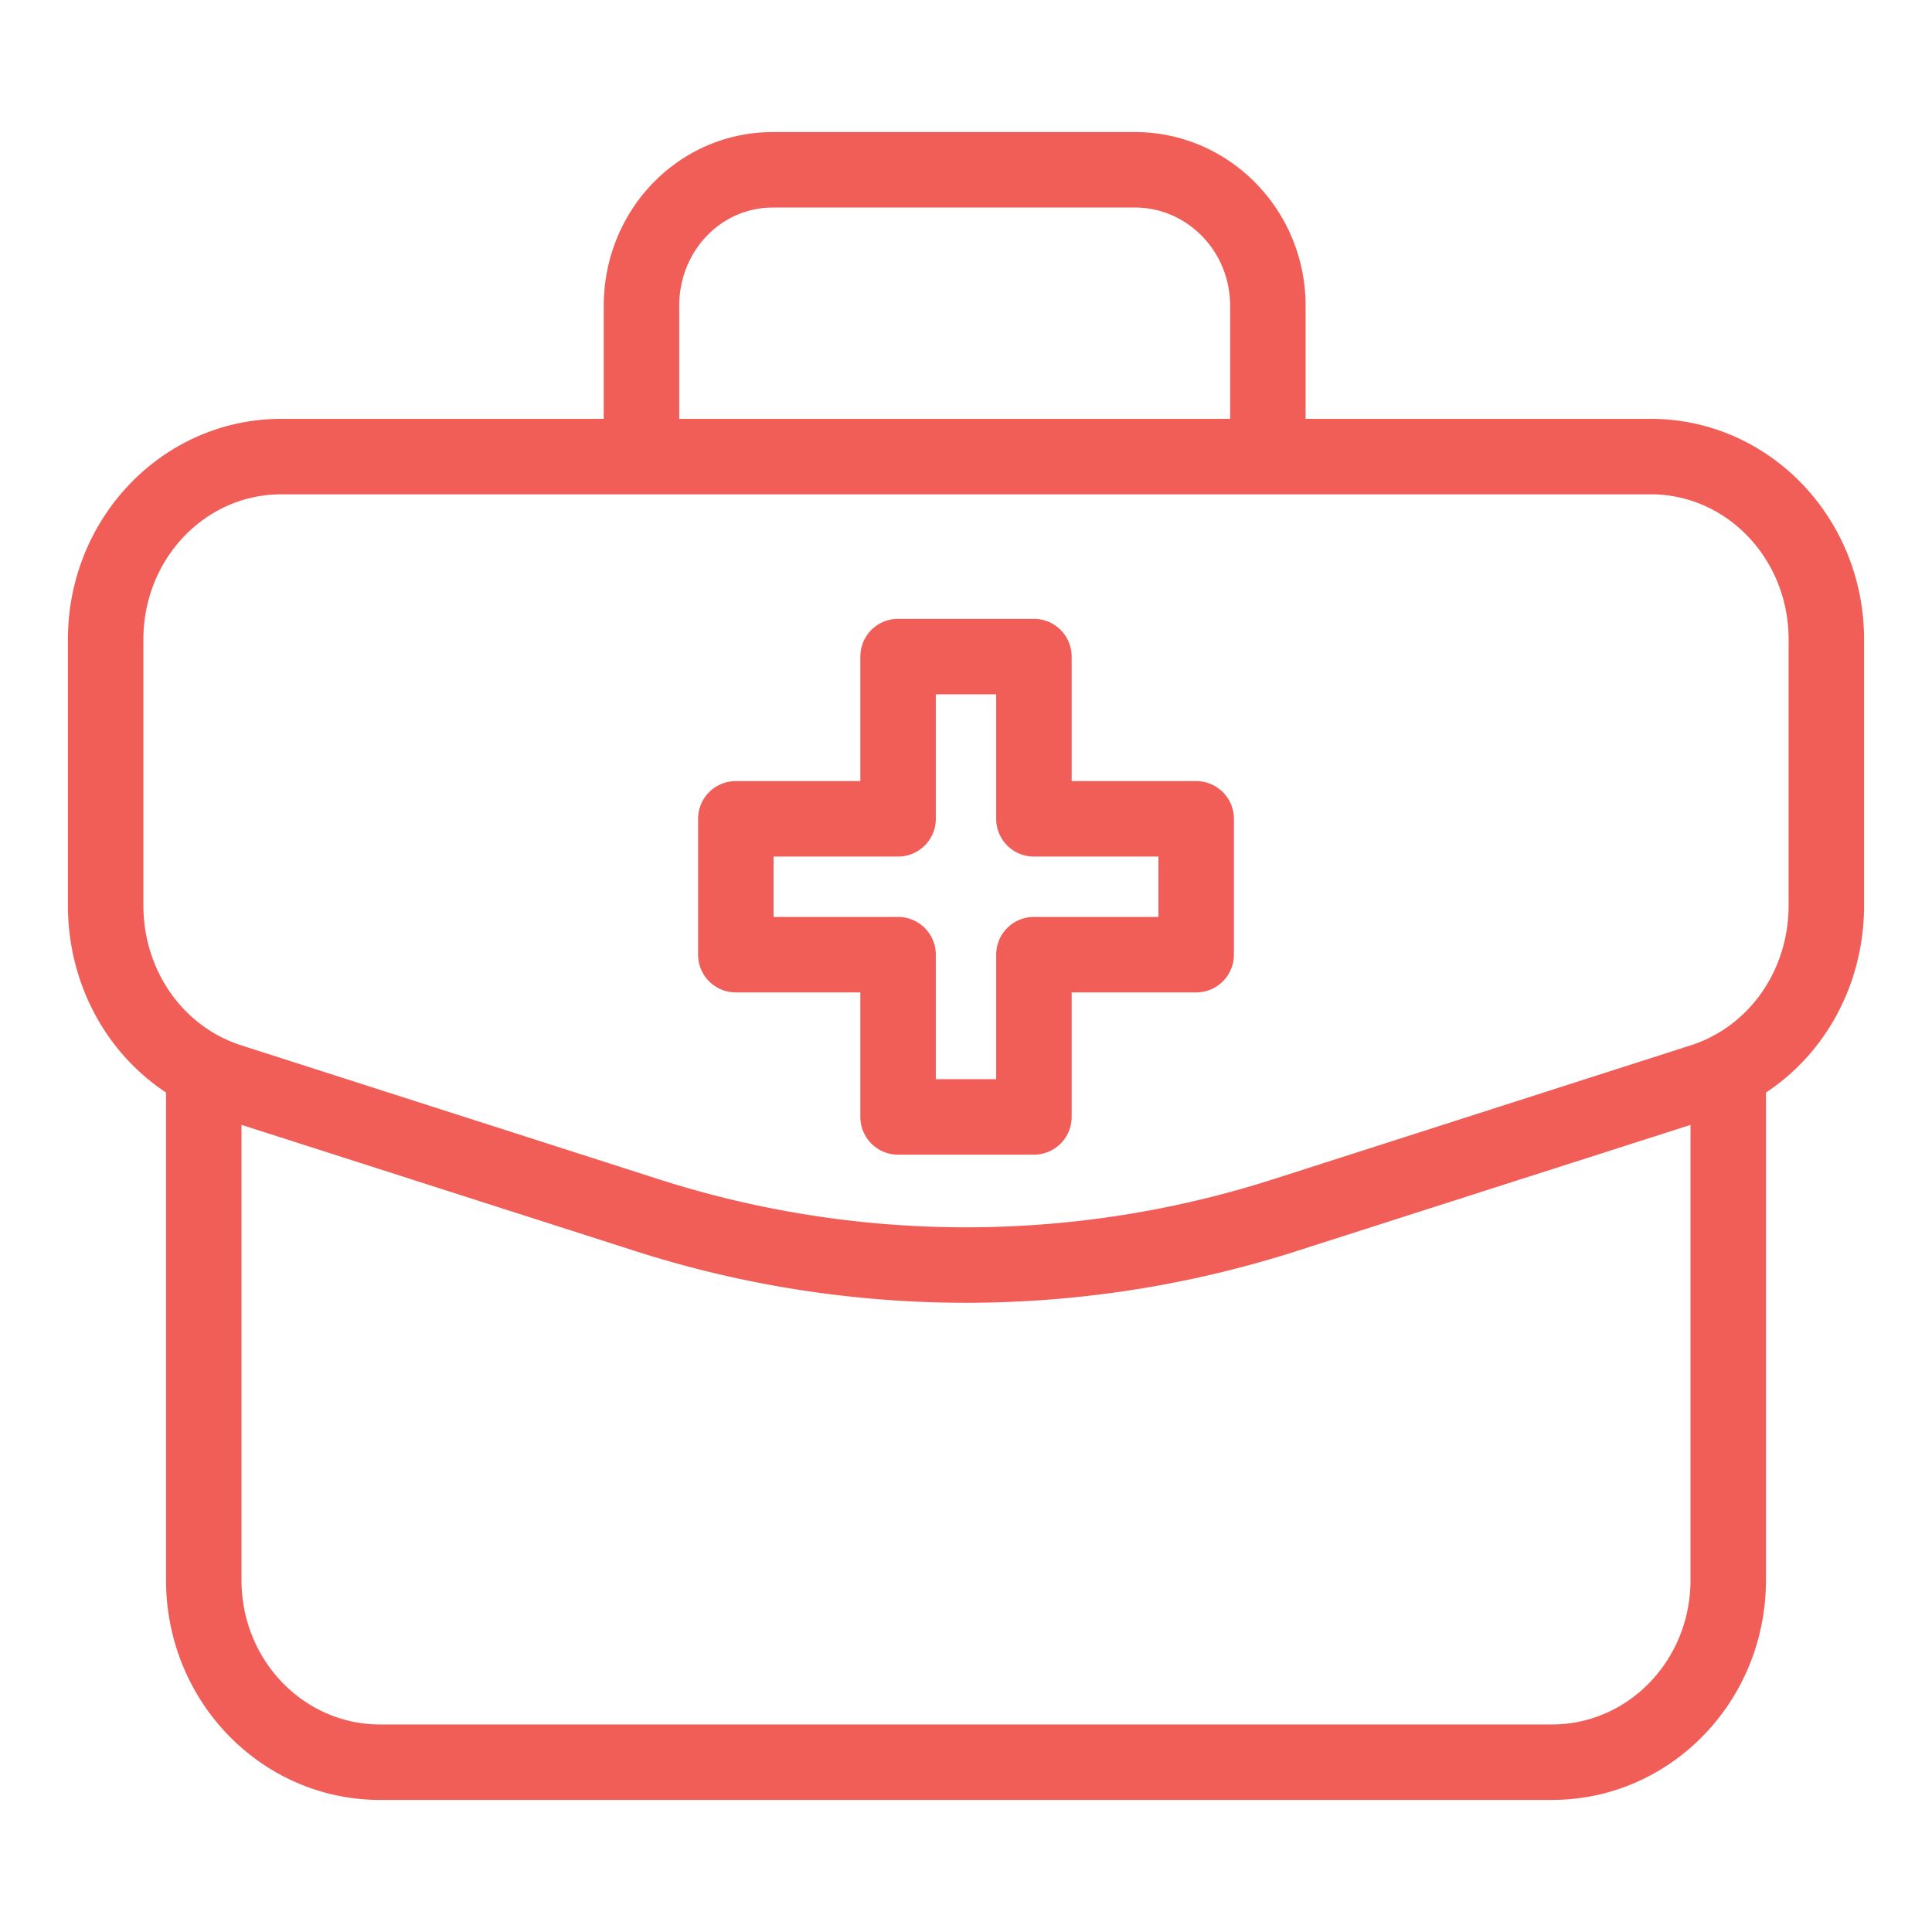
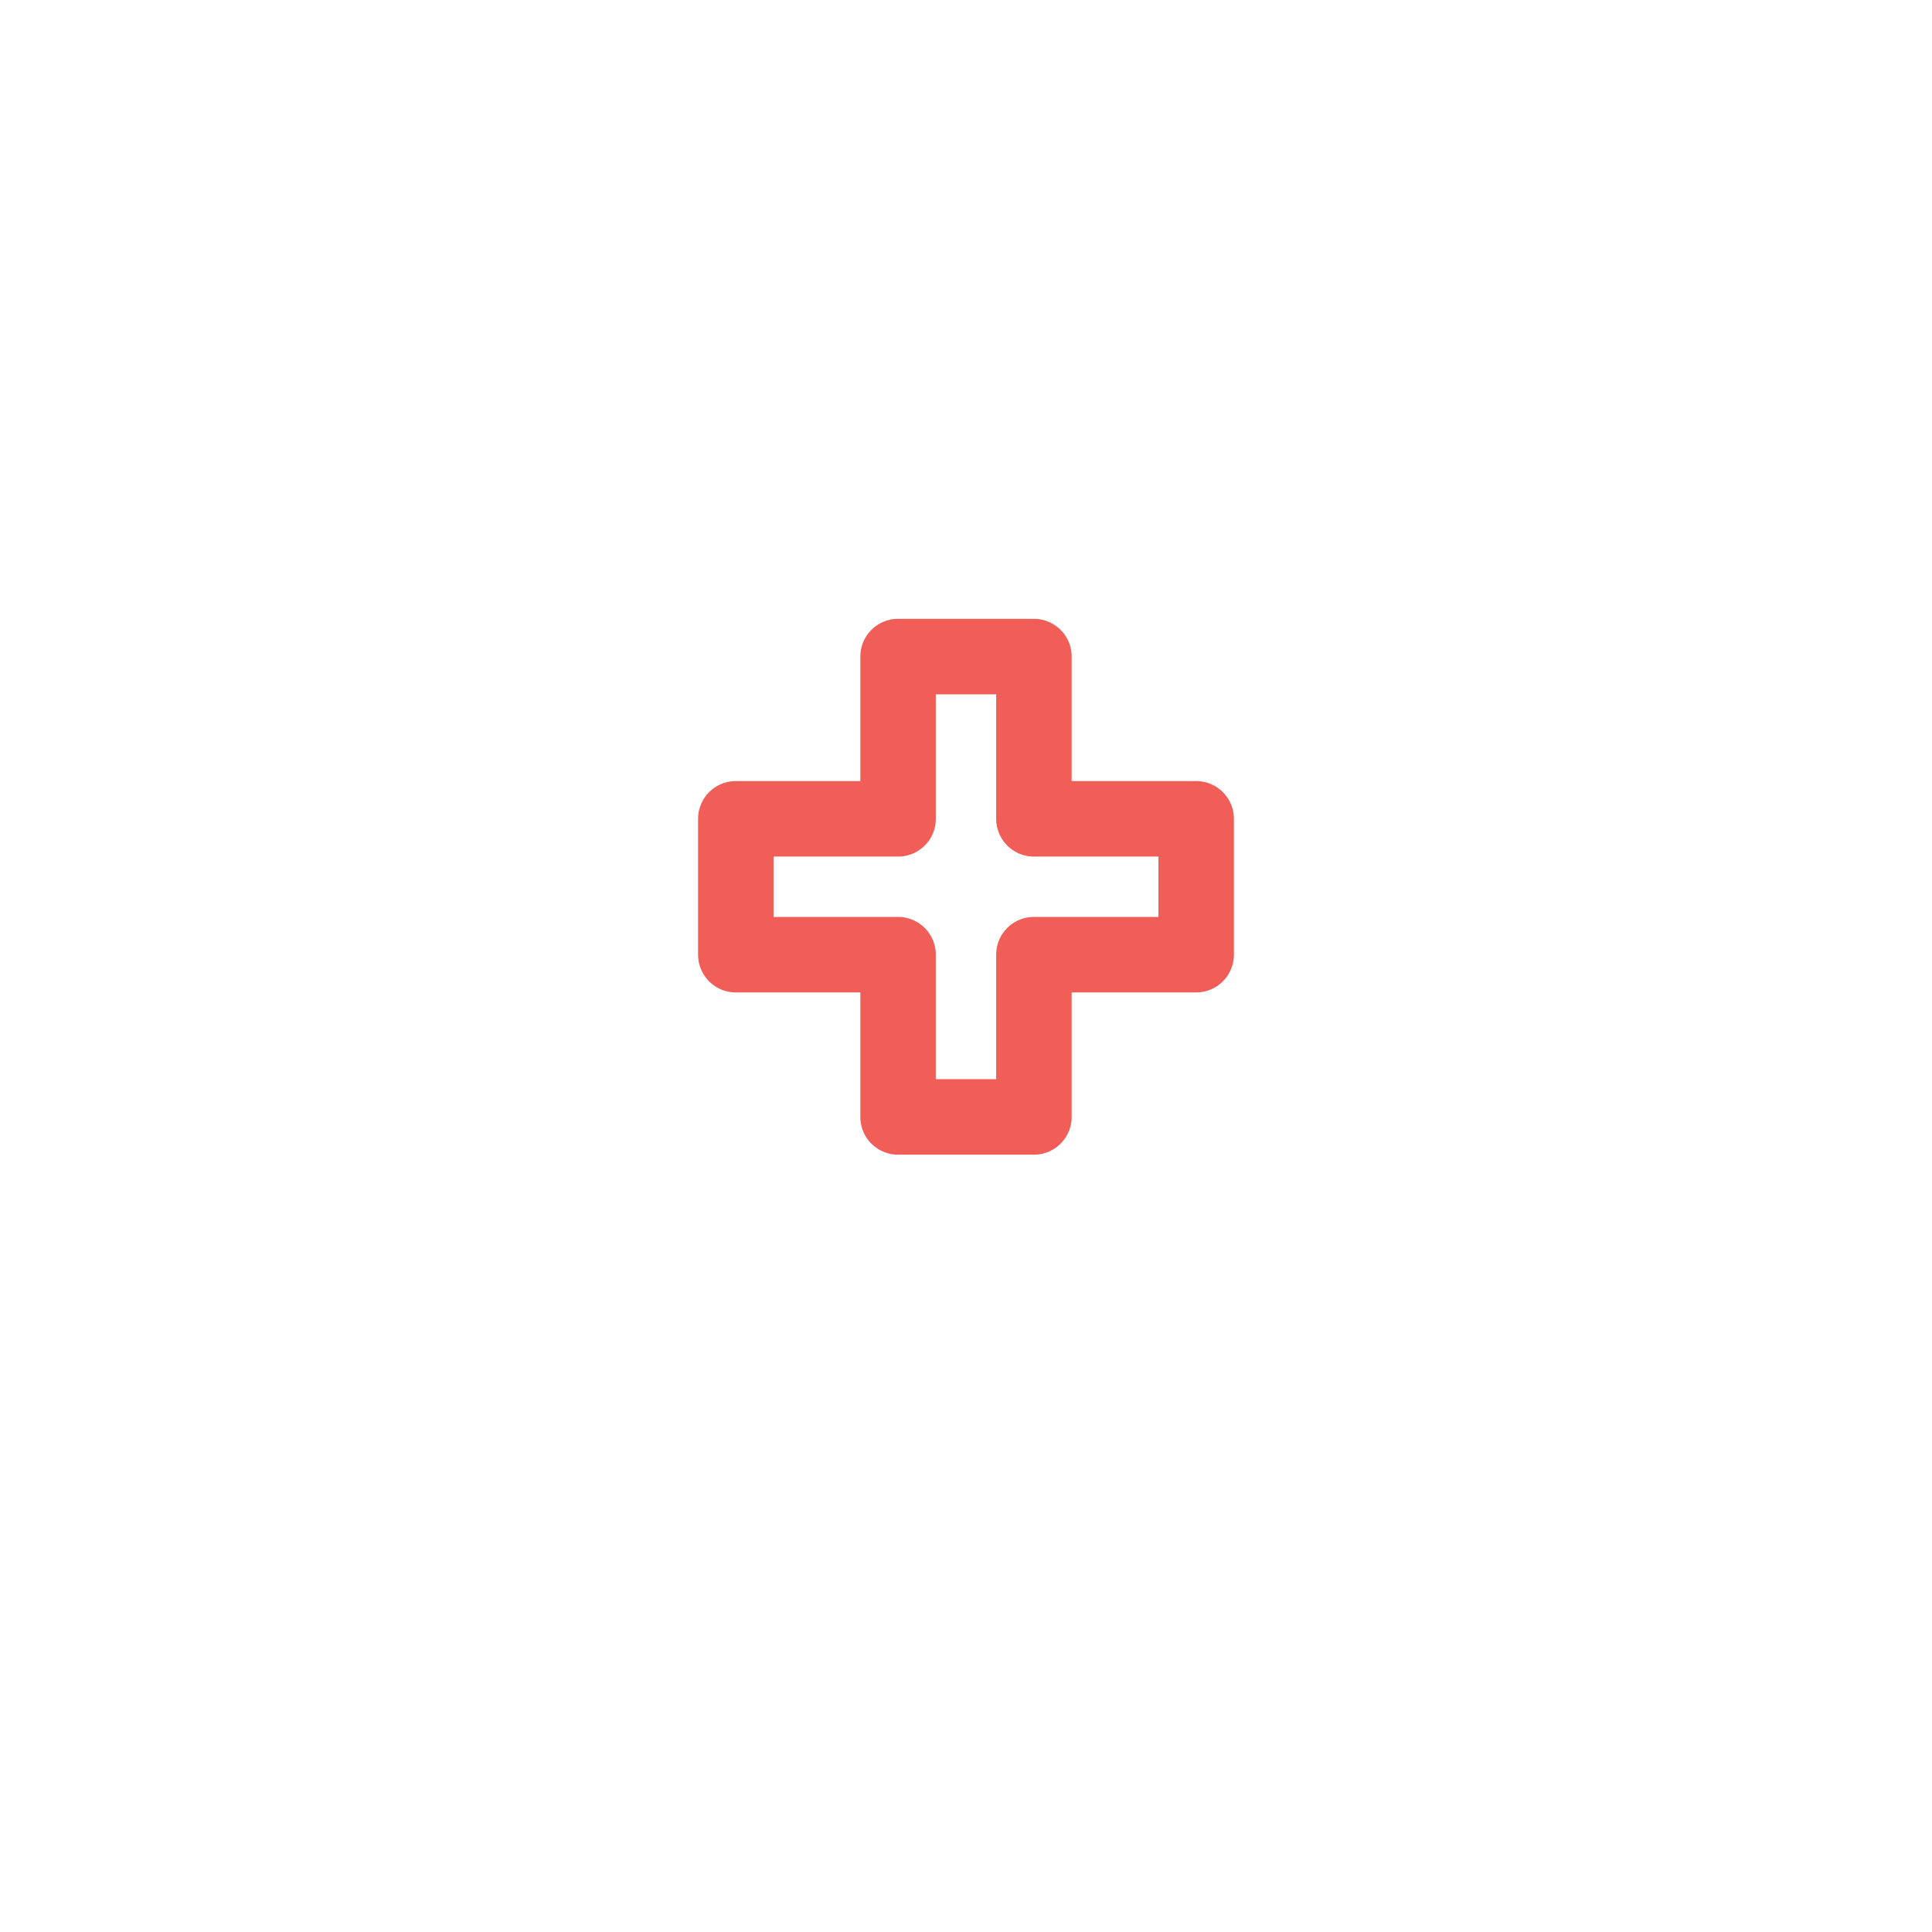
<svg xmlns="http://www.w3.org/2000/svg" data-name="Layer 1" viewBox="0 0 512 512" id="Aid">
  <g data-name="&amp;lt;Group&amp;gt;" fill="#f15e58" class="color000000 svgShape">
-     <path d="M437.469,111H346V81.1C346,55.427,325.546,35,300.788,35h-95.97C180.06,35,160,55.427,160,81.1V111H74.531C43.36,111,18,137.072,18,169.468v70.473c0,20.578,10,39.024,26,49.588V418.71c0,32.4,25.529,58.29,56.7,58.29H411.3c31.171,0,56.7-25.895,56.7-58.29V289.532c16-10.563,26-29.011,26-49.591V169.468C494,137.072,468.64,111,437.469,111ZM180,81.1C180,66.455,191.088,55,204.818,55h95.97C314.518,55,326,66.455,326,81.1V111H180ZM411.3,457H100.7C80.557,457,64,440.077,64,418.71V298.1l103.729,33.242a286.983,286.983,0,0,0,176.517,0L448,298.106v120.6C448,440.077,431.439,457,411.3,457ZM474,239.941c0,17.206-10.434,32.113-25.964,37.094l-109.97,35.271a266.624,266.624,0,0,1-164.138,0L63.964,277.035C48.434,272.054,38,257.147,38,239.941V169.468C38,148.1,54.388,131,74.531,131H437.469C457.612,131,474,148.1,474,169.468Z" data-name="&amp;lt;Compound Path&amp;gt;" fill="#f15e58" class="color000000 svgShape" />
    <path d="M317,207H284V174a10,10,0,0,0-10-10H238a10,10,0,0,0-10,10v33H195a10,10,0,0,0-10,10v36a10,10,0,0,0,10,10h33v33a10,10,0,0,0,10,10h36a10,10,0,0,0,10-10V263h33a10,10,0,0,0,10-10V217A10,10,0,0,0,317,207Zm-10,36H274a10,10,0,0,0-10,10v33H248V253a10,10,0,0,0-10-10H205V227h33a10,10,0,0,0,10-10V184h16v33a10,10,0,0,0,10,10h33Z" data-name="&amp;lt;Compound Path&amp;gt;" fill="#f15e58" class="color000000 svgShape" />
  </g>
</svg>